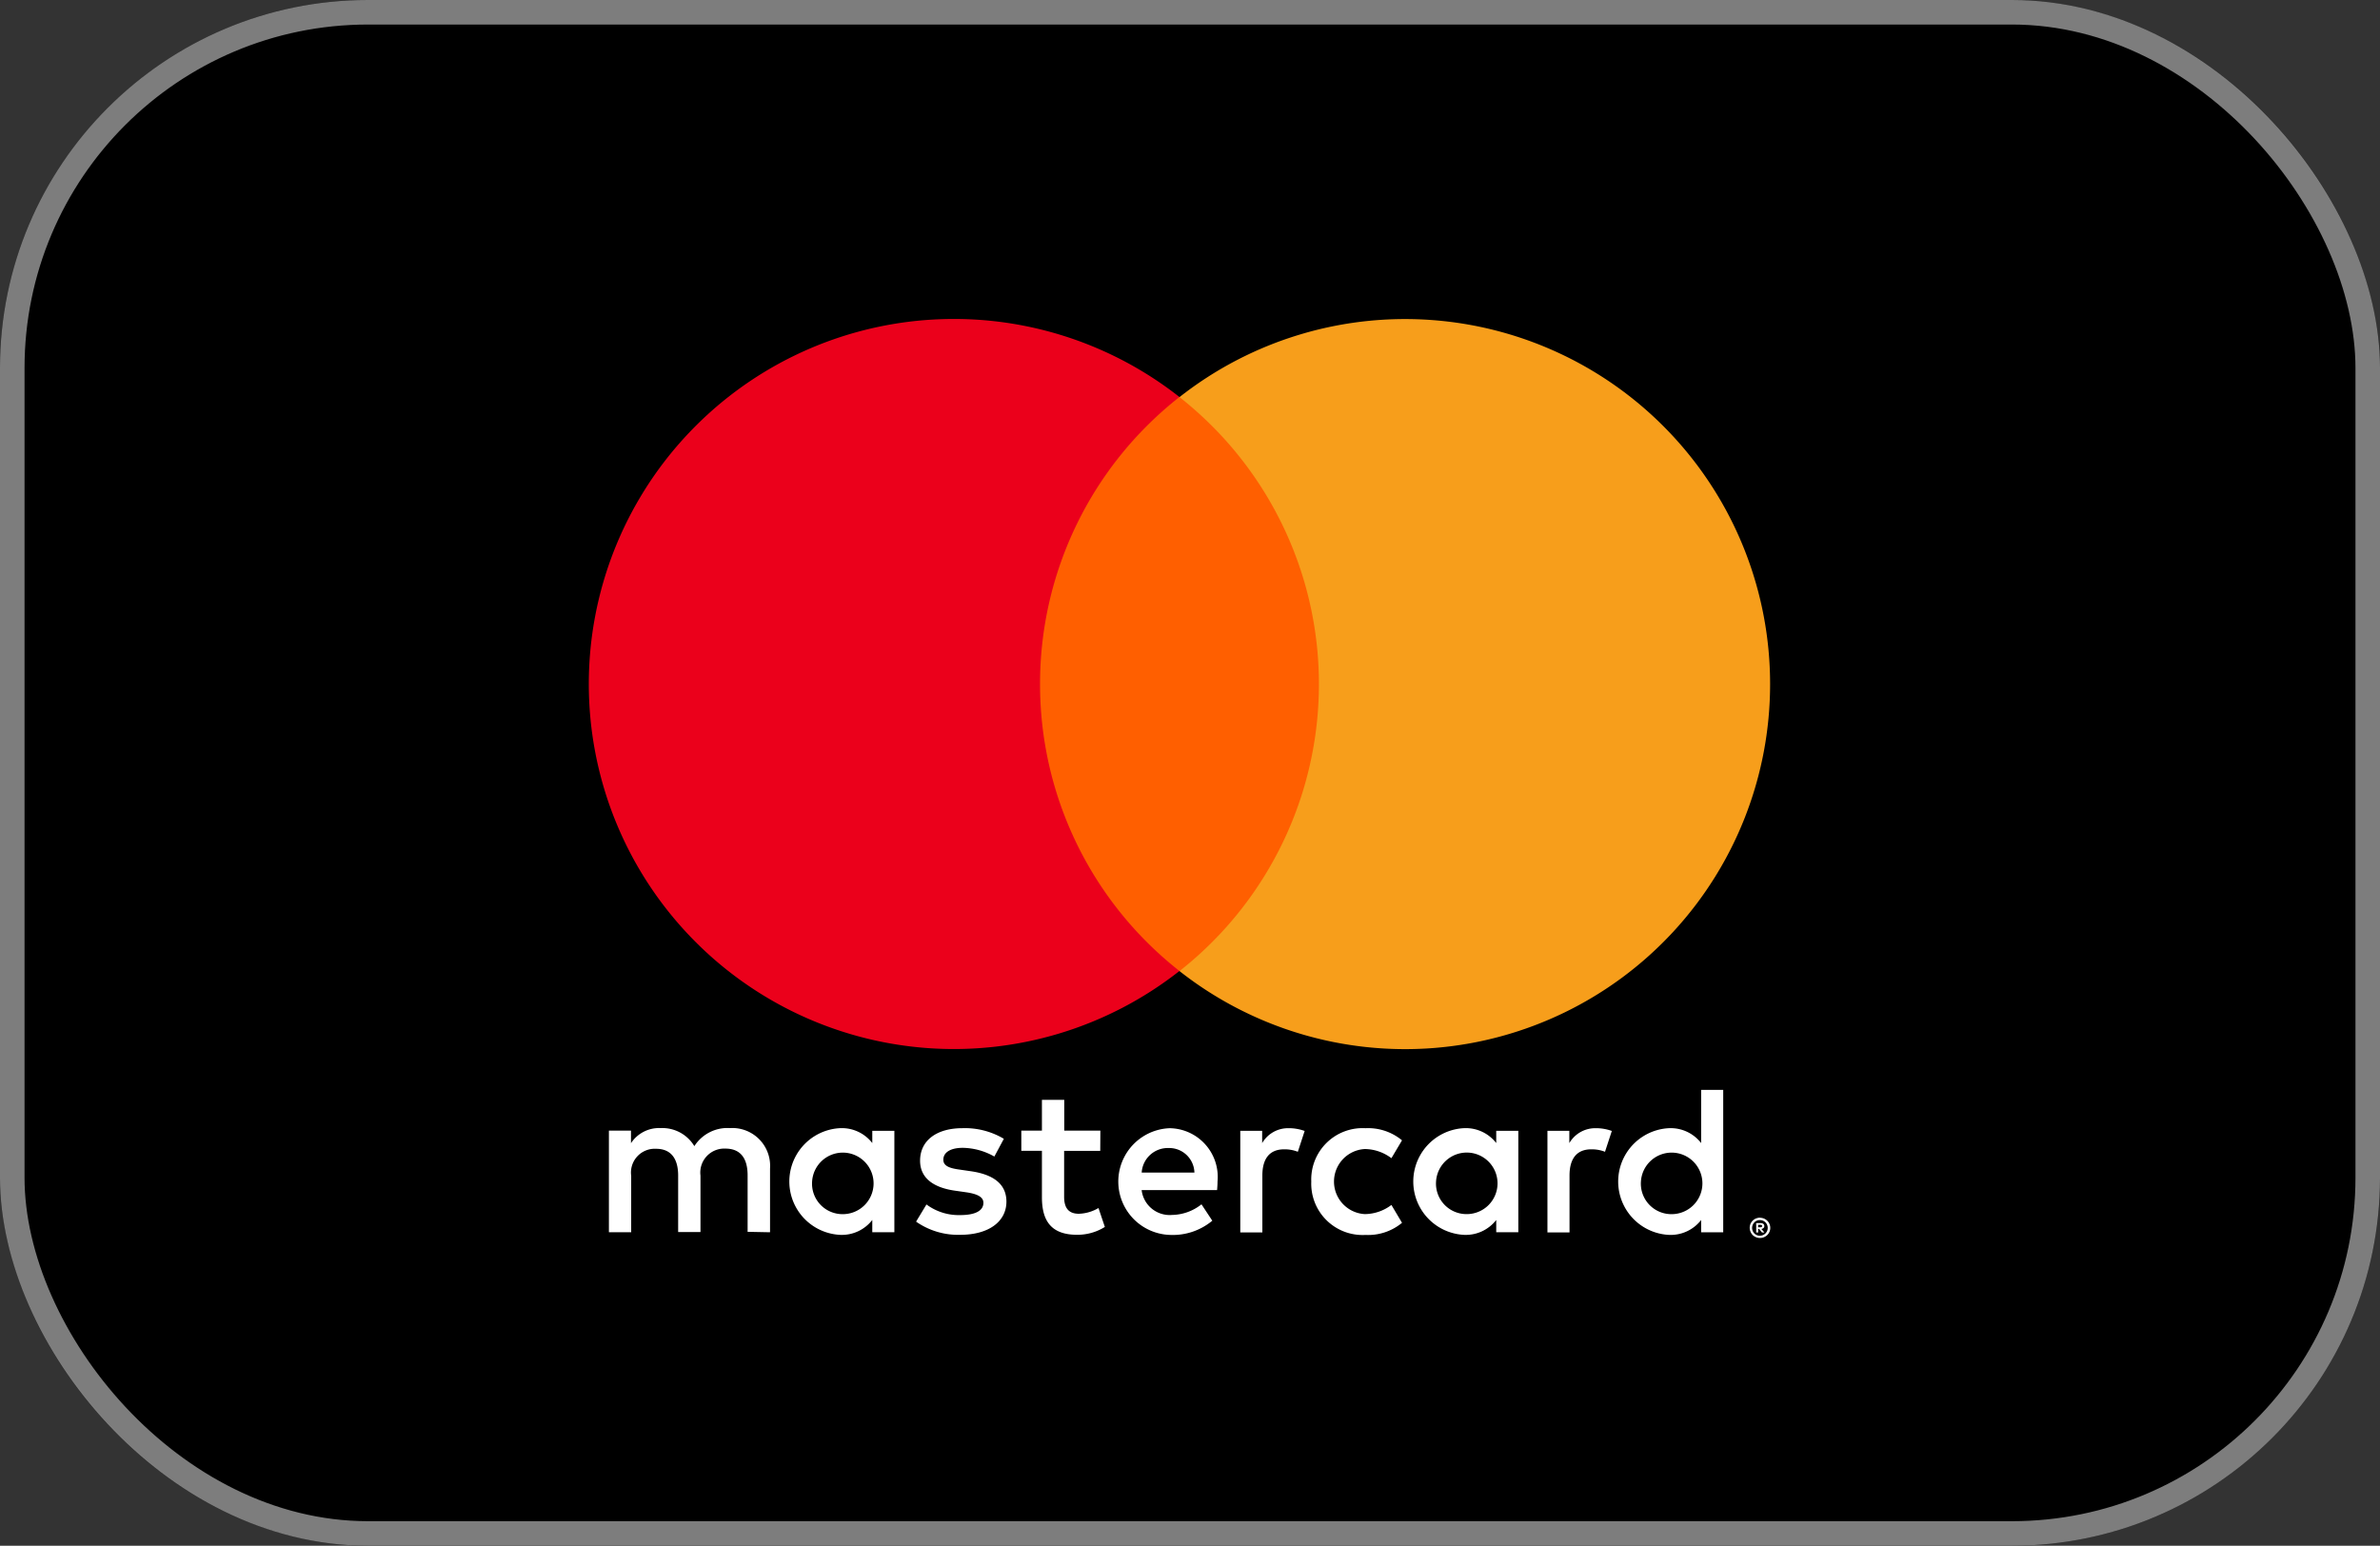
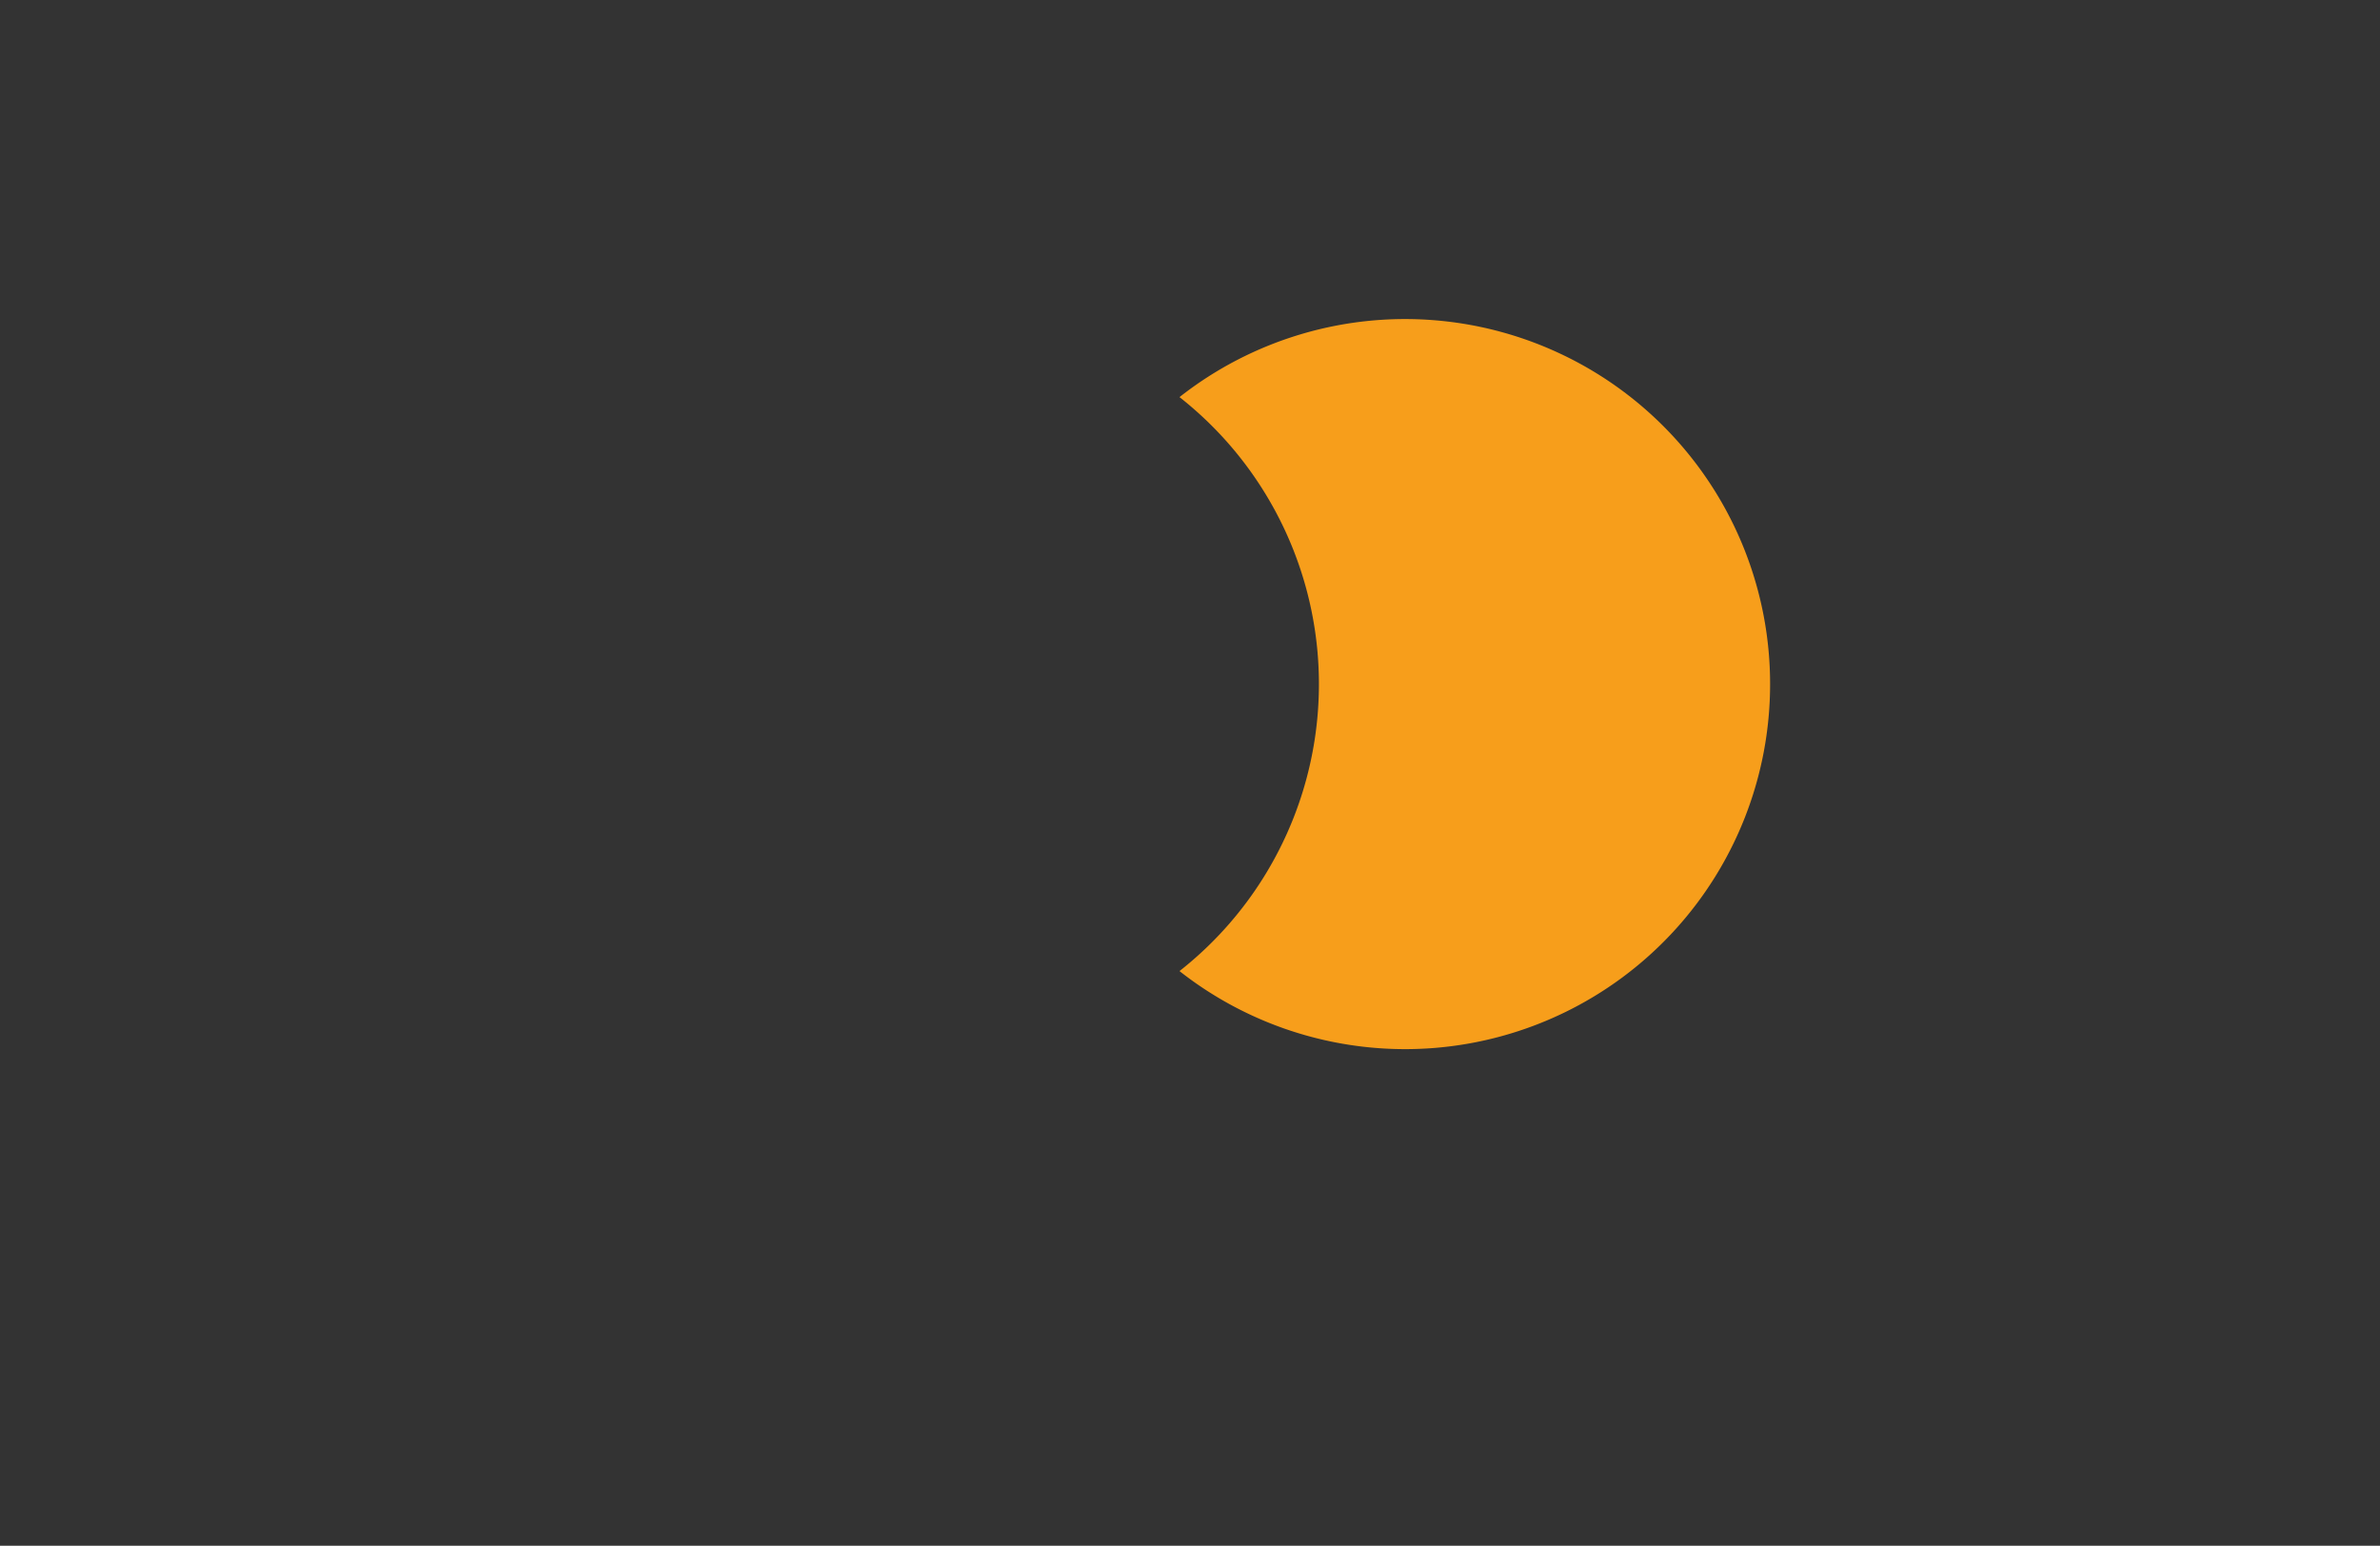
<svg xmlns="http://www.w3.org/2000/svg" width="97" height="63" viewBox="0 0 97 63">
  <rect x="0" y="0" width="97" height="63" fill="#333333" stroke="none" />
  <g id="Group_36245" data-name="Group 36245" transform="translate(-1095 -4461)">
    <g id="Rectangle_9594" data-name="Rectangle 9594" transform="translate(1095 4461)" stroke="rgba(255,255,255,0.49)" stroke-width="1">
-       <rect width="97" height="63" rx="15" stroke="none" />
-       <rect x="0.5" y="0.5" width="96" height="62" rx="14.5" fill="none" />
-     </g>
+       </g>
    <g id="mastercard-2" transform="translate(1119 4474)">
-       <path id="Path_23544" data-name="Path 23544" d="M150.415,1322.6v.1h.094a.1.1,0,0,0,.05-.013.045.045,0,0,0,.019-.039.043.043,0,0,0-.019-.038.092.092,0,0,0-.05-.013h-.094Zm.1-.072a.176.176,0,0,1,.113.033.109.109,0,0,1,.04.089.1.1,0,0,1-.032.078.153.153,0,0,1-.09.038l.126.144h-.1l-.116-.143h-.038v.143h-.081v-.382h.177Zm-.025.514a.3.3,0,0,0,.124-.025.33.33,0,0,0,.1-.068.323.323,0,0,0,.068-.1.32.32,0,0,0-.169-.419.315.315,0,0,0-.124-.024.328.328,0,0,0-.126.024.322.322,0,0,0-.1.068.326.326,0,0,0-.067.353.3.3,0,0,0,.067.1.324.324,0,0,0,.1.068.317.317,0,0,0,.126.025m0-.732a.422.422,0,0,1,.3.121.407.407,0,0,1,.089.45.425.425,0,0,1-.089.131.455.455,0,0,1-.133.088.415.415,0,0,1-.163.033.421.421,0,0,1-.166-.033.436.436,0,0,1-.134-.088.426.426,0,0,1-.088-.135.407.407,0,0,1,.089-.45.4.4,0,0,1,.134-.088.419.419,0,0,1,.166-.033m-38.635-1.47a1.254,1.254,0,1,1,1.256,1.326,1.243,1.243,0,0,1-1.256-1.326m3.353,0v-2.072h-.9v.5a1.569,1.569,0,0,0-1.308-.607,2.177,2.177,0,0,0,0,4.349,1.571,1.571,0,0,0,1.308-.607v.5h.9v-2.072Zm30.427,0a1.254,1.254,0,1,1,1.256,1.326,1.243,1.243,0,0,1-1.256-1.326m3.354,0V1317.1h-.9v2.167a1.569,1.569,0,0,0-1.308-.607,2.177,2.177,0,0,0,0,4.349,1.57,1.57,0,0,0,1.308-.607v.5h.9Zm-22.6-1.369a1.028,1.028,0,0,1,1.048,1h-2.149a1.066,1.066,0,0,1,1.1-1m.018-.807a2.176,2.176,0,0,0,.06,4.349,2.516,2.516,0,0,0,1.7-.58l-.441-.668a1.975,1.975,0,0,1-1.2.433,1.15,1.15,0,0,1-1.239-1.014h3.075c.009-.112.018-.225.018-.346a1.987,1.987,0,0,0-1.966-2.175m10.872,2.175a1.254,1.254,0,1,1,1.256,1.326,1.243,1.243,0,0,1-1.256-1.326m3.353,0v-2.07h-.9v.5a1.57,1.57,0,0,0-1.308-.607,2.177,2.177,0,0,0,0,4.349,1.572,1.572,0,0,0,1.308-.607v.5h.9v-2.072Zm-8.438,0a2.092,2.092,0,0,0,2.209,2.175,2.165,2.165,0,0,0,1.489-.494l-.432-.728a1.821,1.821,0,0,1-1.085.373,1.328,1.328,0,0,1,0-2.652,1.825,1.825,0,0,1,1.085.373l.432-.728a2.167,2.167,0,0,0-1.489-.494,2.092,2.092,0,0,0-2.209,2.175m11.609-2.175a1.222,1.222,0,0,0-1.092.607v-.5h-.892v4.141h.9v-2.321c0-.685.294-1.066.883-1.066a1.461,1.461,0,0,1,.563.1l.278-.849a1.917,1.917,0,0,0-.642-.113m-24.137.433a3.1,3.1,0,0,0-1.689-.433c-1.049,0-1.725.5-1.725,1.326,0,.675.5,1.092,1.429,1.222l.425.061c.494.069.727.2.727.433,0,.32-.328.5-.944.5a2.207,2.207,0,0,1-1.377-.433l-.423.7a2.989,2.989,0,0,0,1.793.537c1.2,0,1.889-.563,1.889-1.352,0-.728-.546-1.109-1.447-1.239l-.424-.062c-.39-.051-.7-.129-.7-.407,0-.3.294-.485.788-.485a2.672,2.672,0,0,1,1.291.355l.39-.728Zm11.619-.432a1.219,1.219,0,0,0-1.091.607v-.5h-.892v4.141h.9v-2.321c0-.685.294-1.066.883-1.066a1.461,1.461,0,0,1,.563.1l.278-.849a1.917,1.917,0,0,0-.642-.113m-7.684.1h-1.472v-1.256h-.91v1.256h-.84v.823h.84v1.889c0,.961.373,1.533,1.438,1.533a2.114,2.114,0,0,0,1.127-.32l-.26-.771a1.667,1.667,0,0,1-.8.234c-.45,0-.6-.277-.6-.693v-1.871h1.472Zm-13.463,4.142v-2.6a1.541,1.541,0,0,0-1.629-1.646,1.6,1.6,0,0,0-1.456.736,1.52,1.52,0,0,0-1.369-.736,1.369,1.369,0,0,0-1.213.615v-.512h-.9v4.141h.908v-2.3a.969.969,0,0,1,1.014-1.1c.6,0,.9.39.9,1.092v2.3h.91v-2.3a.977.977,0,0,1,1.013-1.1c.615,0,.908.39.908,1.092v2.3Z" transform="translate(-102.761 -1285.678)" fill="#fff" />
-       <path id="Path_23546" data-name="Path 23546" d="M742.728,155.544H729.71V132.15h13.018Z" transform="translate(-712.147 -128.969)" fill="#ff5f00" />
-       <path id="Path_23547" data-name="Path 23547" d="M18.388,14.878A14.854,14.854,0,0,1,24.07,3.18a14.878,14.878,0,1,0,0,23.394,14.853,14.853,0,0,1-5.682-11.7" transform="translate(0 0.001)" fill="#eb001b" />
      <path id="Path_23548" data-name="Path 23548" d="M1024.182,14.878a14.877,14.877,0,0,1-24.071,11.7,14.88,14.88,0,0,0,0-23.394,14.877,14.877,0,0,1,24.071,11.7" transform="translate(-976.039 0.001)" fill="#f79e1b" />
    </g>
  </g>
</svg>